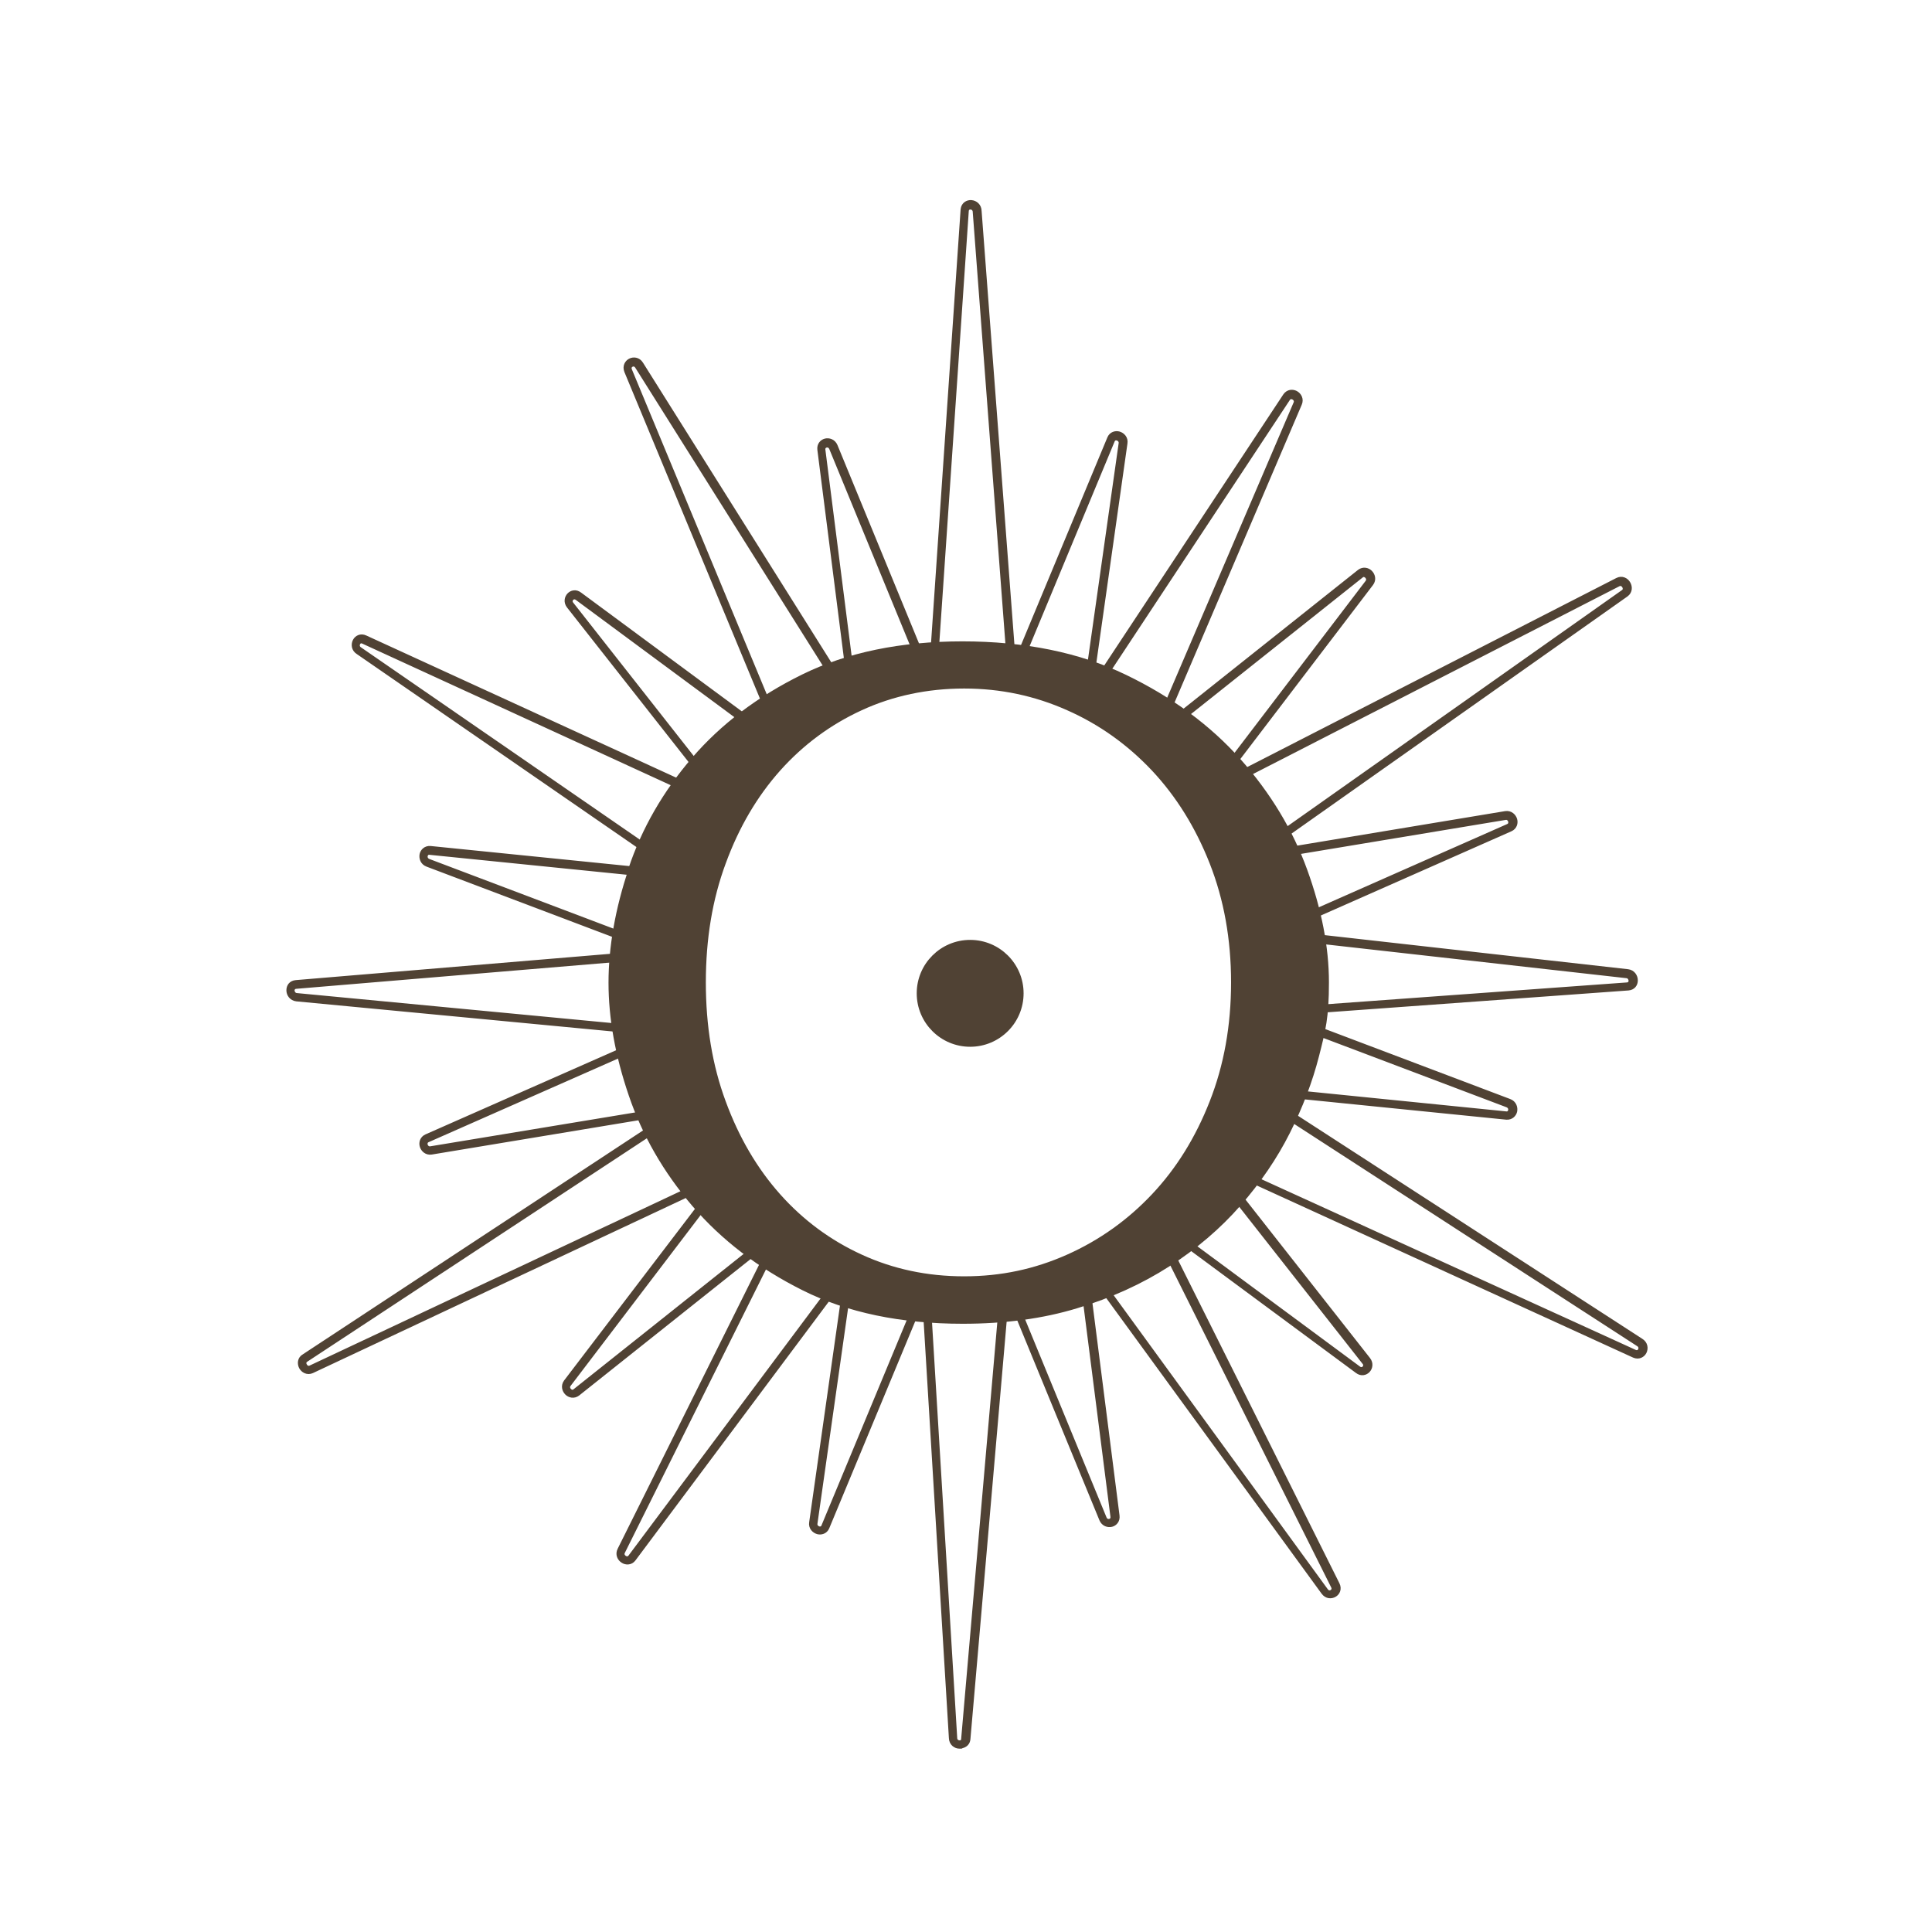
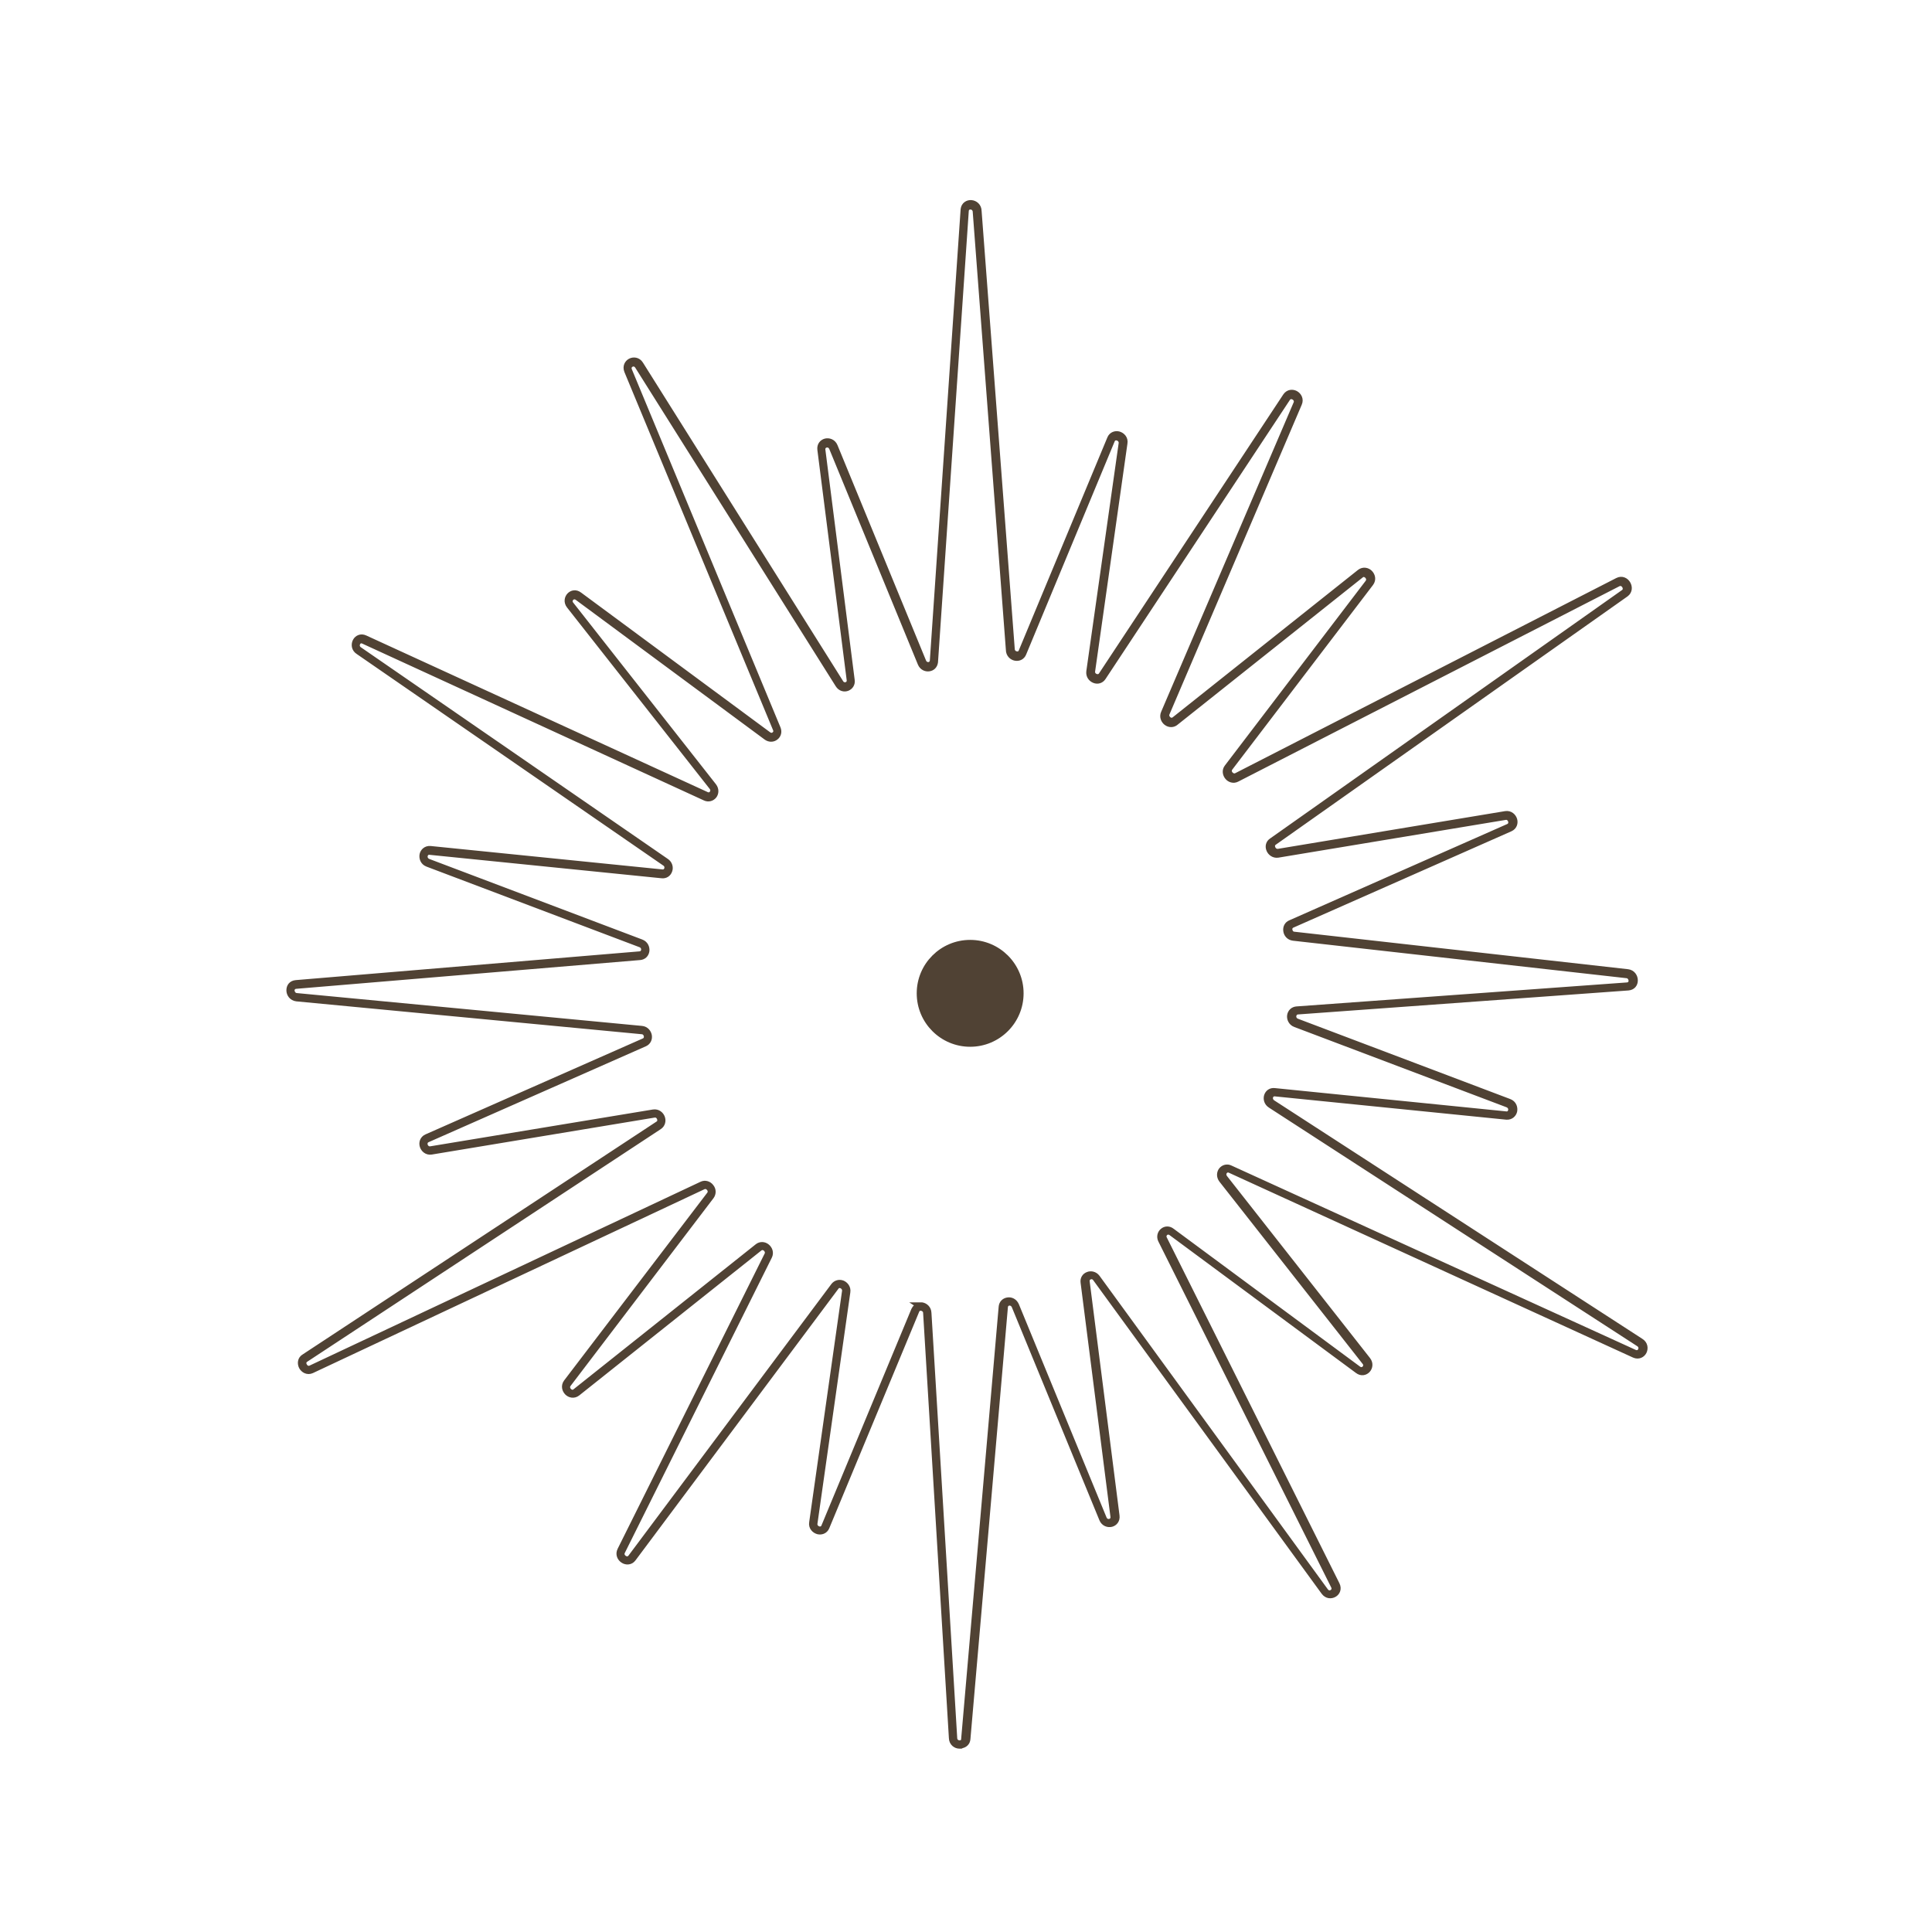
<svg xmlns="http://www.w3.org/2000/svg" id="Layer_1" data-name="Layer 1" version="1.1" viewBox="0 0 1417.3 1417.3">
  <defs>
    <style>
      .cls-1 {
        fill: #504234;
        stroke: #504234;
        stroke-miterlimit: 10;
        stroke-width: 4.4px;
      }
    </style>
  </defs>
  <g id="Layer_4" data-name="Layer 4">
    <g>
      <path class="cls-1" d="M704.9,1280.6c-.4,0-.7,0-1,0-2.7,0-5.5-2-5.6-5.6l-18.9-311.8c0-2.3-1.8-3.5-3.3-3.8-1.3-.3-3,.2-3.8,2l-66,158.9c-1.2,2.9-4.1,3.6-6.3,3-2.4-.7-4.8-3-4.2-6.4l24.1-169.6c.3-2.1-1.1-3.7-2.5-4.3-1.2-.5-3-.5-4.1,1.1l-148.9,199.3c-1.9,2.6-5.1,2.5-7.1,1.2-2.3-1.4-3.8-4.4-2.2-7.5l107.8-216.5c1-1.9,0-3.8-1.1-4.8-1.1-.9-2.9-1.5-4.6-.2l-133.7,106.4c-2.6,2-5.6,1.1-7.2-.5-1.8-1.8-2.7-4.8-.7-7.5l105-137.7c1.3-1.7.7-3.6-.2-4.7-.9-1.1-2.6-2.1-4.5-1.2l-287.3,134.9c-3.1,1.4-6-.4-7.2-2.7-1.1-2.2-1.1-5.5,1.9-7.2l259.4-170.7c1.9-1.1,1.9-3.1,1.4-4.4-.6-1.6-2.1-3-4.3-2.6l-163.4,27.1h0c-3.3.5-5.6-1.8-6.3-4.1-.7-2.3,0-5.2,2.9-6.5l159.5-70.4c1.8-.8,2.2-2.5,2-3.9-.3-1.6-1.5-3.3-3.6-3.4l-253.3-24.1c-3.4-.4-5.3-3.2-5.3-5.9s1.5-5,4.8-5.3l252.3-21.1c2-.2,2.9-1.7,3.1-3,.2-1.6-.5-3.5-2.6-4.3l-156.2-59.1c-3.3-1.2-4.2-4.4-3.7-6.8.5-2.2,2.5-4.3,5.6-4.1l170.2,17.2c2,.2,3.2-1.1,3.6-2.3.5-1.5.2-3.5-1.8-4.7l-224.6-155c-3.1-1.9-3.3-5.3-2.1-7.6,1.1-2.1,3.7-3.7,6.9-2.2l250.5,114.9c1.9.9,3.4,0,4.2-1,.8-1.1,1.3-2.9-.2-4.8l-104.6-133c-2.1-2.7-1.4-5.7.2-7.4,1.6-1.7,4.4-2.5,7.1-.4l138.7,102.5c1.7,1.2,3.4.9,4.4,0,1.1-.8,1.9-2.4,1-4.3l-109-262.6c-1.3-3.3.3-5.9,2.4-7,2.1-1.1,5.4-1,7.3,2.1l146.8,233.6c1.1,1.9,3.1,2.2,4.5,1.7,1.2-.4,2.5-1.7,2.2-3.8l-21.5-168.9c-.4-3.3,1.6-5.3,3.8-5.9,2.3-.6,5.4.3,6.7,3.4l65,158.1c.9,2.1,2.7,2.6,4.1,2.5,1.2-.2,2.6-1.1,2.9-3l22.6-331.3c.4-3.3,3.1-4.8,5.6-4.6,2.7.2,5.4,2.3,5.4,5.9l24.3,321.1c0,2.3,1.6,3.7,3.3,4,1.3.3,3.1,0,3.9-2l65-156.3c1.2-2.9,4.1-3.6,6.3-3,2.4.7,4.8,3,4.2,6.4l-23.7,167.1c-.4,2.2,1.1,3.8,2.6,4.3,1.3.5,3.1.4,4.2-1.2l135.3-204.8c1.9-2.7,4.8-2.8,7-1.7,2.4,1.3,4,4.2,2.6,7.3l-97,227.1c-.9,2,.2,3.8,1.3,4.7s2.9,1.3,4.5,0l135.9-108.1c2.6-2,5.6-1.1,7.2.5,1.8,1.8,2.7,4.8.7,7.5l-103.3,135.5c-1.3,1.8-.7,3.7.3,4.8s2.7,2,4.6,1.1l279.6-143.2c3.1-1.6,6,0,7.3,2.3,1.3,2.2,1.4,5.4-1.3,7.4l-258.1,182.2c-1.7,1.2-1.7,3.1-1.1,4.4.6,1.5,2.1,2.8,4.2,2.6h0l166.8-27.7h0c3.3-.5,5.6,1.8,6.3,4.1.7,2.3,0,5.2-2.9,6.5l-160,70.7c-1.8.8-2.2,2.5-2,3.8.3,1.6,1.4,3.3,3.5,3.4l244.7,27.5c3.4.4,5.2,3.3,5.2,6s-1.6,4.9-4.8,5.2l-242.5,17.6c-2,.2-2.9,1.6-3.2,3-.3,1.6.5,3.6,2.6,4.4l155.7,58.9c3.3,1.2,4.2,4.4,3.7,6.8-.5,2.2-2.5,4.3-5.6,4.1l-169.8-17.1c-2-.2-3.2,1.1-3.6,2.3-.5,1.5,0,3.5,1.8,4.7l270,174.9c3.1,1.9,3.4,5.2,2.2,7.6-1.1,2.1-3.7,3.7-6.9,2.3l-296.5-135.6c-1.9-.9-3.4,0-4.2,1-.8,1.1-1.2,2.9.2,4.8l104.9,133.5c2.1,2.7,1.4,5.7-.2,7.4-1.6,1.7-4.4,2.5-7.1.4l-136.7-101.1c-1.8-1.3-3.5-.8-4.5,0-1,.9-1.8,2.6-.8,4.5l126.6,253.6c1.6,3.2.2,5.9-1.9,7.1s-5.2,1.3-7.4-1.7l-167.5-229.9c-1.3-1.9-3.3-1.9-4.5-1.4-1.1.4-2.4,1.7-2.1,3.8l21.9,171.7c.4,3.3-1.6,5.3-3.8,5.9-2.3.6-5.4-.3-6.7-3.4l-64.3-156.4c-.9-2-2.7-2.7-4.2-2.5h0c-1.3.2-2.7,1.1-2.9,3.2l-27.5,316.9c-.2,2.7-2.1,4.2-4.2,4.6ZM674.4,957.6c.6,0,1.2,0,1.9,0,2.3.4,4.7,2.3,4.8,5.6l18.9,311.8c0,2.6,2.1,3.9,3.9,3.9s3.3-.8,3.4-3.2l27.5-316.9c.2-2.6,1.9-4.4,4.4-4.8h0c2.2-.4,4.9.6,6.2,3.6l64.3,156.4c1,2.3,3,2.8,4.6,2.4,1.3-.4,2.8-1.6,2.5-3.9l-21.9-171.7c-.4-2.6,1-4.8,3.3-5.6,1.9-.8,4.8-.4,6.6,2l167.5,230c1.5,2,3.5,2,5,1.1,1.4-.9,2.3-2.6,1.2-4.8l-126.7-253.6c-1.4-2.7-.4-5.4,1.2-6.7,1.9-1.7,4.6-1.7,6.7,0l136.7,101.1c1.9,1.4,3.8.8,4.8-.3,1.1-1.1,1.6-3.2,0-5l-104.9-133.5c-1.9-2.5-1.5-5.3-.2-7,1.5-1.9,4.1-2.6,6.3-1.5l296.7,135.3c2.3,1,3.9-.2,4.6-1.5.8-1.6.6-3.9-1.6-5.2l-270-174.9c-2.7-1.7-3.3-4.6-2.6-6.8.8-2.4,2.9-3.8,5.5-3.5l169.8,17.1c2.2.3,3.3-1.2,3.7-2.6.4-1.7-.3-3.8-2.6-4.7l-155.7-58.9c-3-1.1-4.1-4.1-3.8-6.3.4-2.6,2.3-4.3,4.8-4.5l242.5-17.6c2.3-.2,3.2-1.9,3.2-3.4s-1.1-3.9-3.5-4.1l-244.7-27.5c-3.1-.4-4.8-2.7-5.1-5-.4-2.5.8-4.8,3-5.7l160-70.7c2-.9,2.3-2.9,1.9-4.3-.5-1.7-2-3.3-4.3-2.9h0l-166.8,27.7h0c-3,.4-5.3-1.5-6.2-3.6-1.1-2.5-.4-5.1,1.8-6.5l258.1-182.2c1.9-1.3,1.8-3.4.9-5-1-1.6-2.9-2.7-5-1.6l-279.6,143.3c-2.6,1.4-5.4.3-6.8-1.5-1.5-1.8-2.1-4.7-.3-7l103.3-135.5c1.4-1.9.7-3.9-.5-5.1-1.1-1.1-3.1-1.9-4.8-.4l-135.9,108.1c-1.9,1.6-4.6,1.6-6.7,0-1.8-1.4-3.1-4.1-1.9-6.9l97.2-227c1-2.2-.3-4.2-1.9-5-1.3-.7-3.3-.9-4.7,1.1l-135.3,204.8c-1.4,2.1-3.9,2.9-6.3,1.9-2.2-.9-4.1-3.1-3.7-6.3l23.7-167.1c.4-2.4-1.3-4-3-4.5-1.4-.4-3.3,0-4.1,1.9l-65,156.5c-1,2.4-3.3,3.6-5.9,3.1-2.3-.4-4.7-2.5-4.7-5.8l-24.3-321.1c0-2.6-1.9-4-3.7-4.1-1.5,0-3.3.6-3.6,3l-22.6,331.3c-.4,2.5-2,4.2-4.5,4.5-2.1.3-4.8-.7-6-3.6l-65-158.1c-1-2.3-3-2.8-4.6-2.4-1.3.4-2.8,1.6-2.5,3.9l21.5,168.9c.4,2.6-1,4.8-3.3,5.7-2.1.8-4.9.3-6.6-2.5l-147-233.6c-1.3-2.1-3.4-2.3-4.9-1.5-1.3.7-2.5,2.3-1.5,4.7l109,262.6c1,2.4.4,4.9-1.6,6.4-1.9,1.5-4.5,1.5-6.6,0l-138.6-102.5c-1.9-1.4-3.8-.8-4.8.3-1.1,1.1-1.6,3.2,0,5l104.6,133.1c1.9,2.5,1.5,5.3.2,7-1.5,1.9-4.1,2.6-6.4,1.5l-250.5-115c-2.3-1.1-3.9,0-4.6,1.4-.8,1.6-.7,3.8,1.5,5.2l224.8,155c2.7,1.7,3.3,4.7,2.5,6.8-.8,2.4-2.9,3.8-5.5,3.5l-170.2-17.2c-2.2-.3-3.3,1.2-3.7,2.6-.4,1.7.3,3.8,2.6,4.7l156.2,59.1c3,1.1,4.1,4,3.8,6.3-.4,2.6-2.2,4.3-4.8,4.5l-252.3,21.1c-2.3.2-3.2,2-3.2,3.4s1.1,3.9,3.6,4.1l253.3,24.1c3.1.3,4.8,2.7,5.2,4.9.4,2.6-.8,4.8-3,5.8l-159.5,70.4c-2,.9-2.3,2.9-1.9,4.3.5,1.7,2.1,3.3,4.4,2.9l163.3-27c3.2-.5,5.5,1.6,6.3,3.8.8,2.1.4,5-2.1,6.6l-259.3,170.6c-1.9,1.2-2,3.3-1.1,4.8.8,1.6,2.7,2.9,4.9,1.9l286.9-134.9c2.3-1.1,5-.3,6.6,1.8,1.7,2.1,1.7,4.8.2,6.9l-104.9,137.8c-1.4,1.9-.7,3.9.5,5.1,1.1,1.1,3.1,1.9,4.8.4l133.7-106.4c2-1.6,4.8-1.5,6.8.2,1.8,1.5,3,4.2,1.6,7l-107.8,216.5c-1.1,2.2,0,4.1,1.6,5.1,1.3.8,3.3,1.1,4.8-.8l148.9-199.3c1.5-1.9,4-2.6,6.3-1.7,2.1.9,4.1,3.2,3.6,6.3l-24.1,169.6c-.4,2.4,1.3,4,3,4.5,1.4.4,3.3,0,4.1-1.9l66-158.9c.9-1.9,2.3-3,4.1-3.3Z" />
      <circle class="cls-1" cx="711.7" cy="728.7" r="37" />
-       <path class="cls-1" d="M463.1,637.8c9.8-29.3,25.2-56,46.3-80.5,21-24.4,47.8-44.7,80.2-60.6,32.4-15.9,71.3-24,116.5-24s85.3,8.1,118.9,24.3c33.6,16.2,61.3,36.7,83.3,61.3,21.9,24.7,38.1,51.5,48.6,80.5,10.5,29,15.8,56.3,15.8,81.9s-2.4,34.7-7.2,53.5c-4.8,18.8-11.9,37.4-21.2,55.9-9.3,18.5-21.3,36.1-35.9,52.8-14.6,16.7-31.9,31.5-51.7,44.2-19.9,12.8-42.3,23-67.1,30.5-24.9,7.6-52.7,11.3-83.3,11.3-45.2,0-84.1-8.1-116.5-24.3-32.4-16.2-59.1-36.7-80.2-61.3-21.1-24.7-36.5-51.5-46.3-80.5-9.9-29-14.7-56.3-14.7-81.9s4.8-53.7,14.7-83ZM530.3,808.7c9.8,26.7,23.3,49.7,40.4,68.9,17.1,19.2,37.4,34.2,60.6,44.8,23.3,10.7,48.6,16.1,76,16.1s52.4-5.4,76.4-16.1,45-25.7,63-44.8c18.1-19.2,32.3-42.1,42.8-68.9,10.5-26.7,15.8-56,15.8-88s-5.3-61.3-15.8-88c-10.5-26.7-24.8-49.7-42.8-68.9-18.1-19.2-39-34.2-63-44.8-24-10.7-49.4-16.1-76.4-16.1s-52.8,5.4-76,16.1c-23.3,10.7-43.5,25.7-60.6,44.8-17.1,19.2-30.6,42.1-40.4,68.9-9.9,26.7-14.7,56-14.7,88s4.8,61.3,14.7,88Z" />
    </g>
  </g>
</svg>